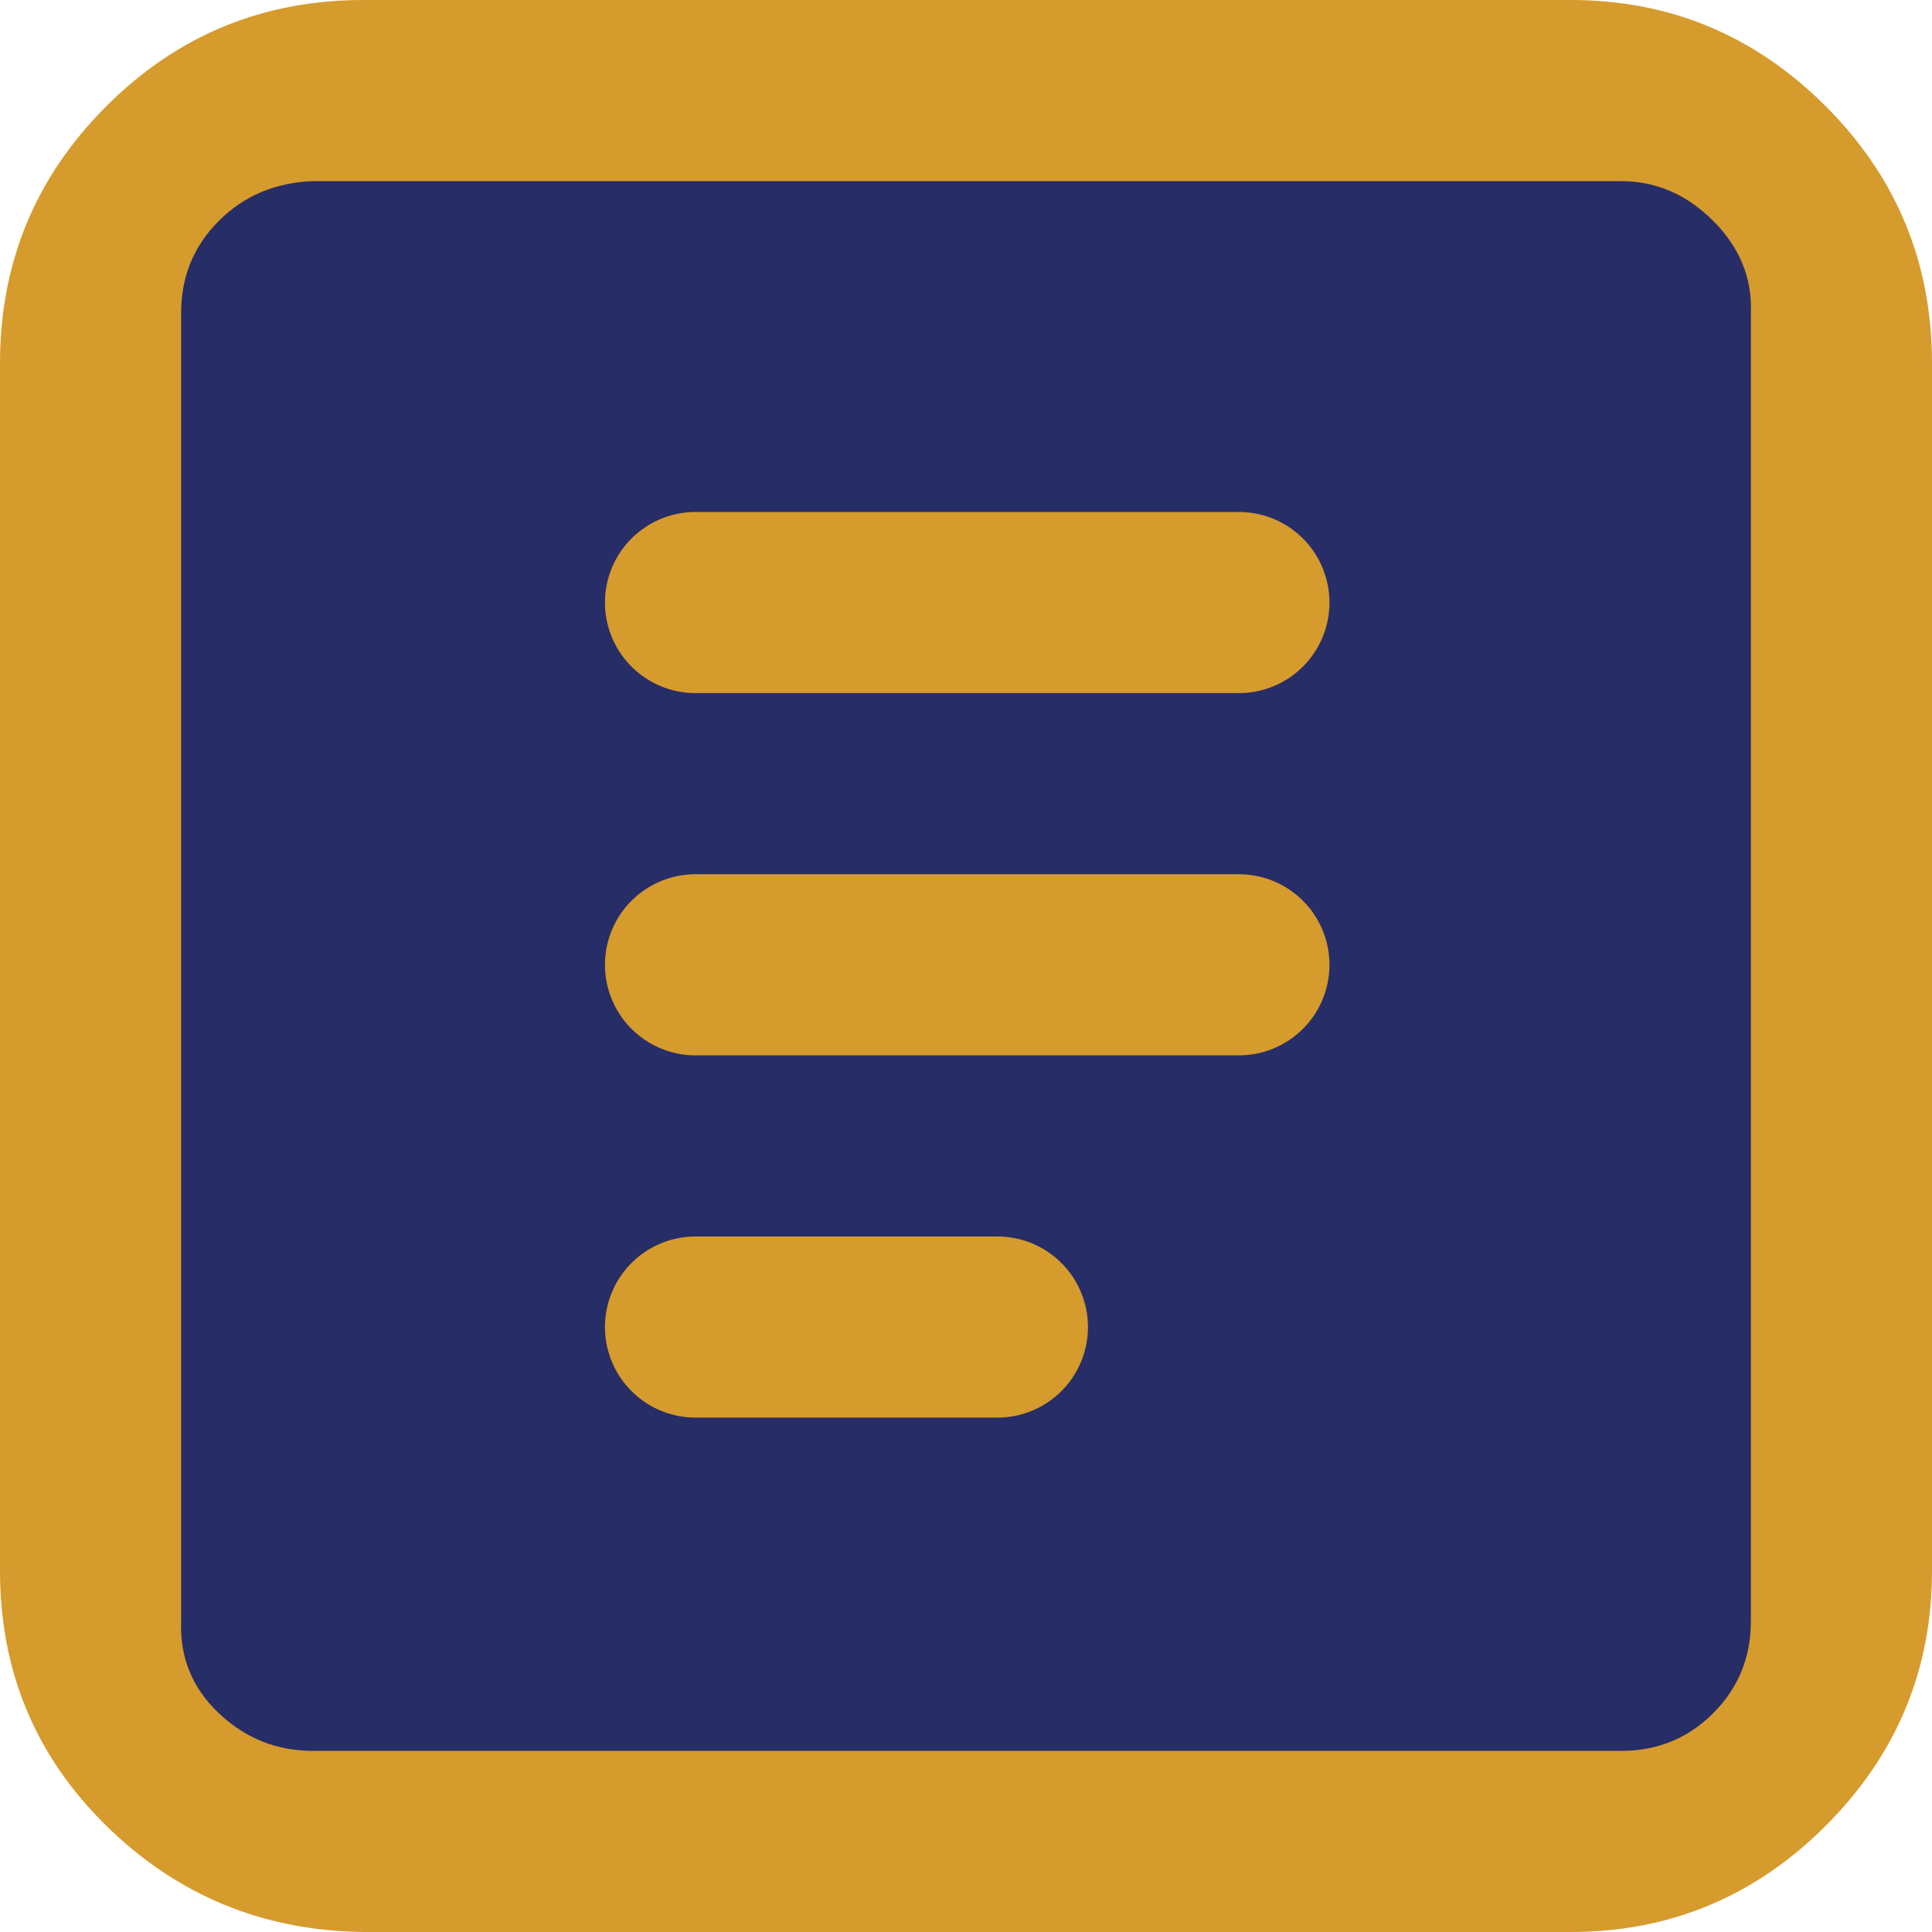
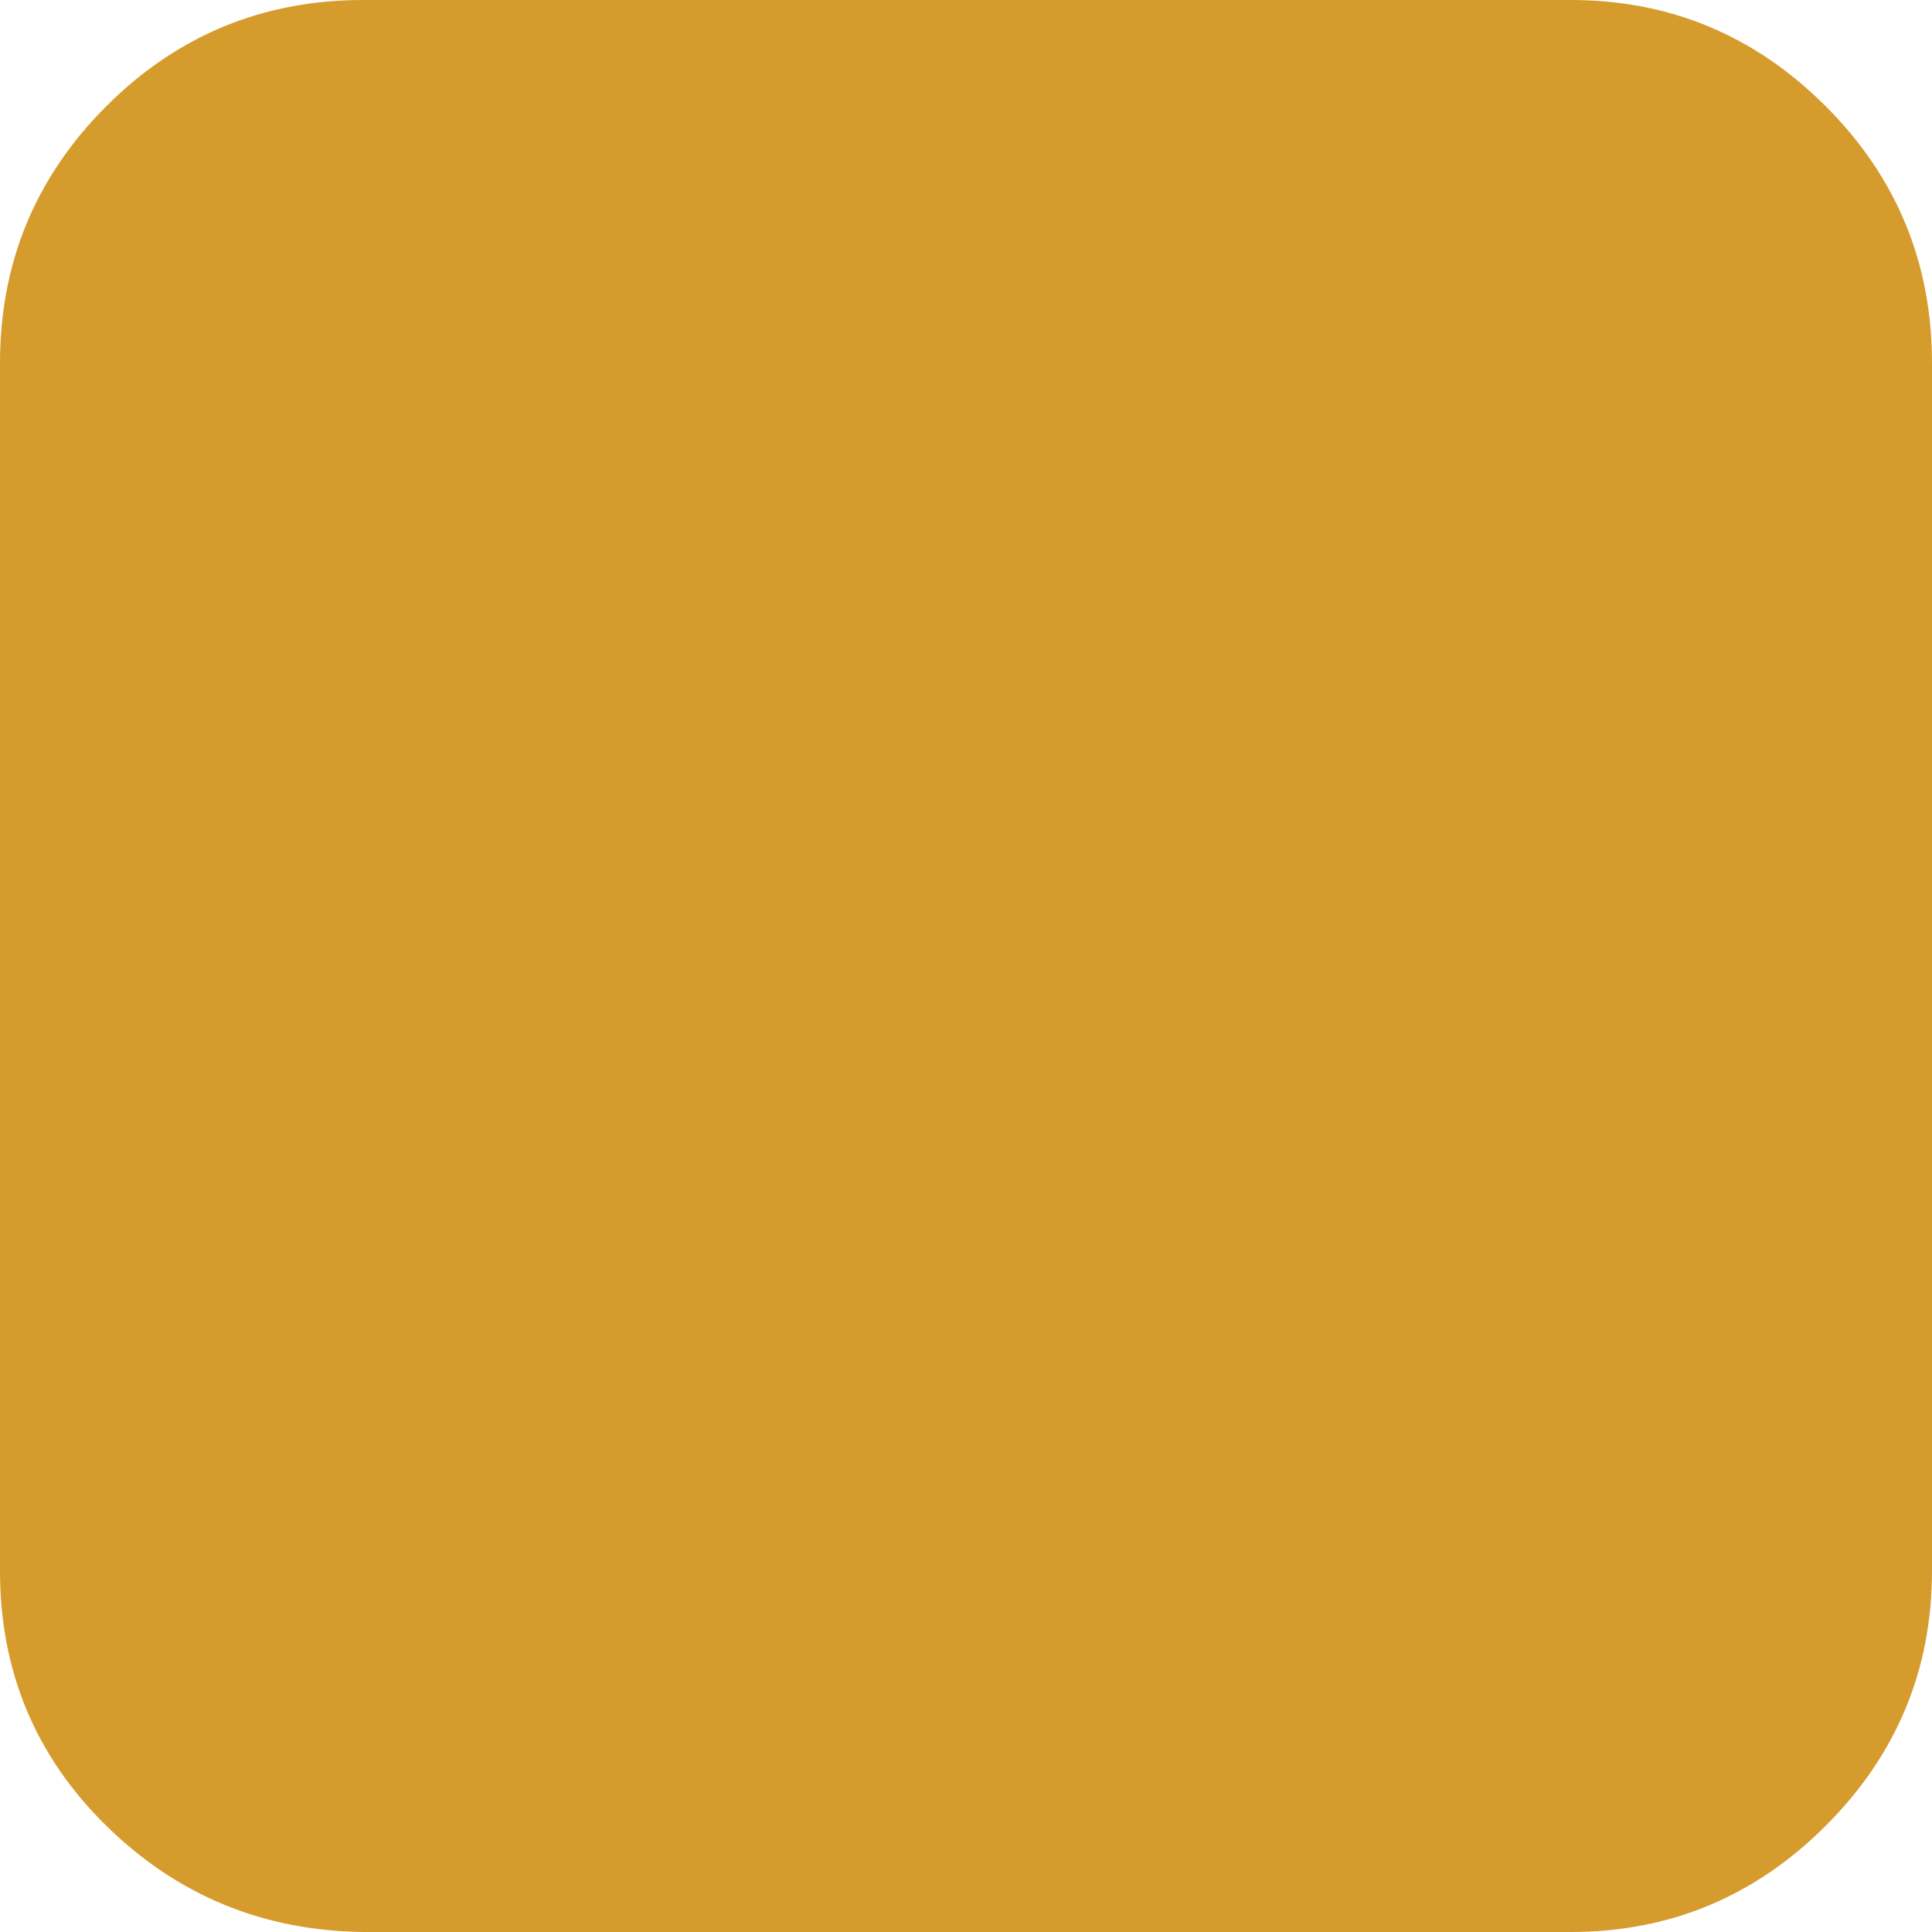
<svg xmlns="http://www.w3.org/2000/svg" id="Layer_1" data-name="Layer 1" viewBox="0 0 800 800">
  <defs>
    <style>
      .cls-1 {
        fill: none;
        stroke: #d69b2d;
        stroke-linecap: round;
        stroke-linejoin: round;
        stroke-width: 75px;
      }

      .cls-2 {
        fill: #d69b2d;
      }

      .cls-3 {
        fill: #272d66;
      }
    </style>
  </defs>
  <path class="cls-2" d="M0,650.4C0,692,14.667,727.2,44,756c29.333,28.8,64.8,43.467,106.4,44h500c41.067,0,76.267-14.667,105.6-44,29.333-29.333,44-64.533,44-105.6V150.4c0-41.6-14.667-77.067-44-106.4C726.667,14.667,691.467,0,650.4,0H150.4c-41.6,0-77.067,14.667-106.4,44C14.667,73.333,0,108.8,0,150.4v500l0.0 0Z" />
-   <path class="cls-3" d="M75,671.267V129.6c0-15.022,5.2-27.733,15.6-38.133s23.4-15.889,39-16.467h541.667c14.444,0,27.156,5.489,38.133,16.467s16.178,23.689,15.6,38.133v541.667c0,15.022-5.2,27.733-15.6,38.133-10.4,10.4-23.111,15.6-38.133,15.6H129.6c-15.022,0-28.022-5.2-39-15.6-10.978-10.4-16.178-23.111-15.6-38.133l0.0 0Z" />
-   <path class="cls-1" d="M288,399.5h225M288,549.5h125M288,249.5h225" />
</svg>